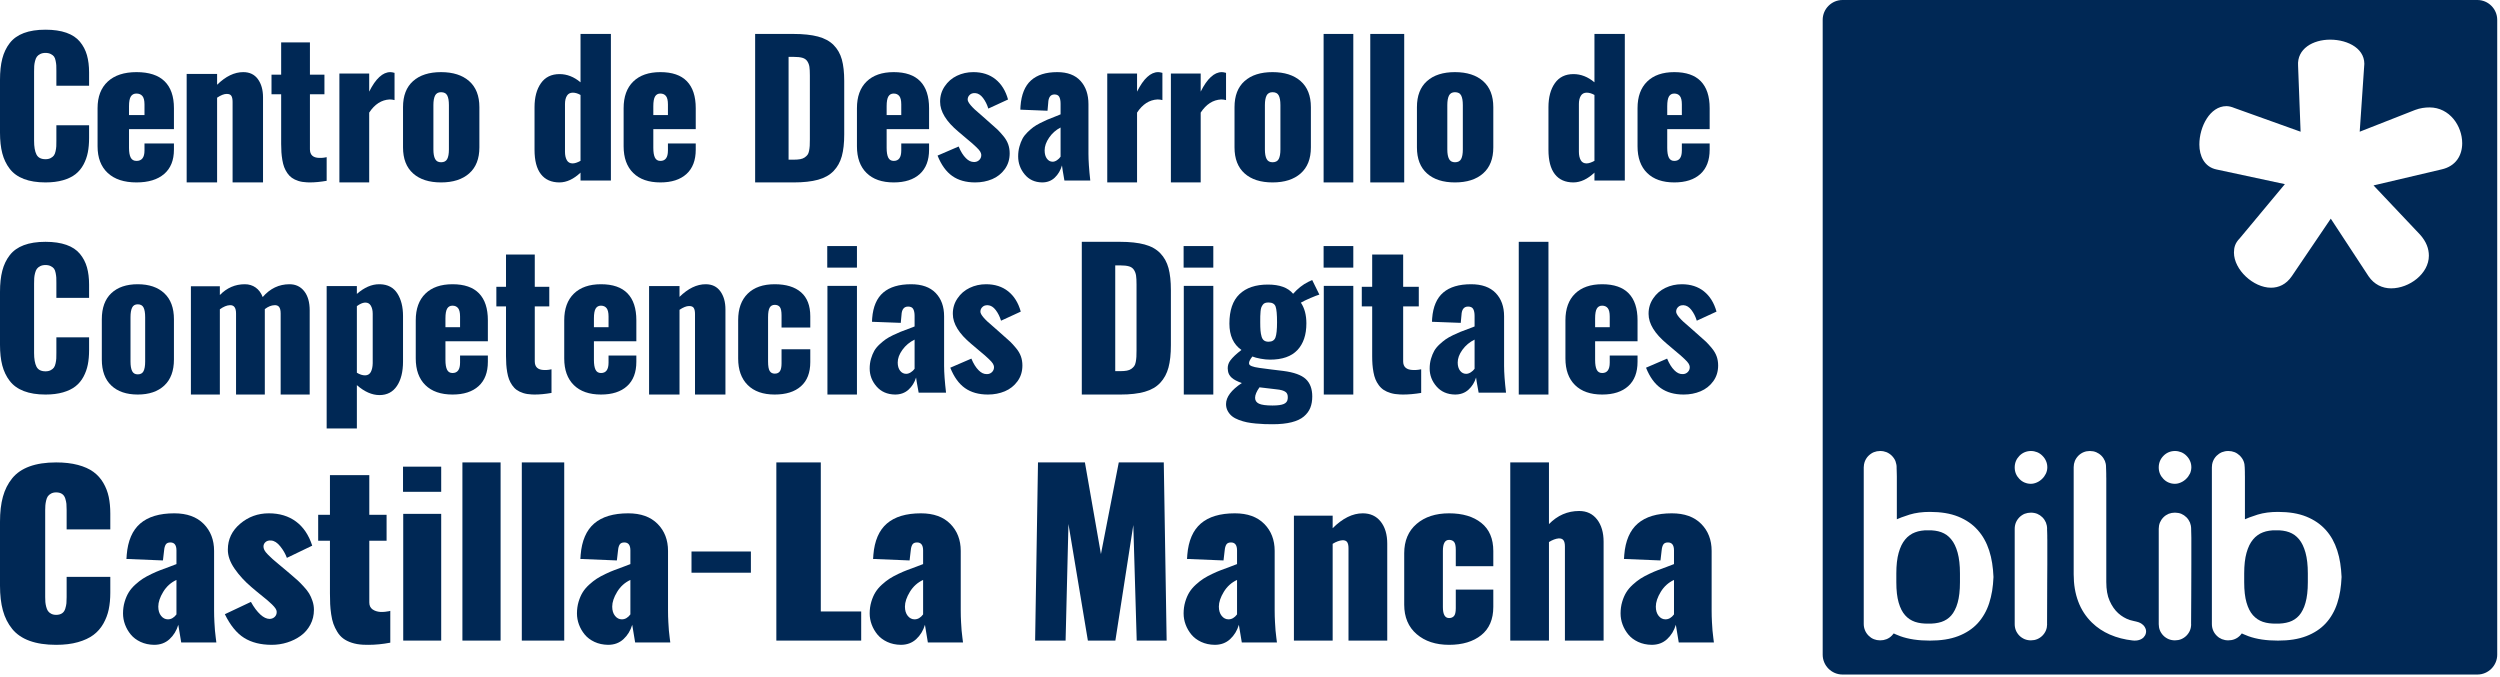
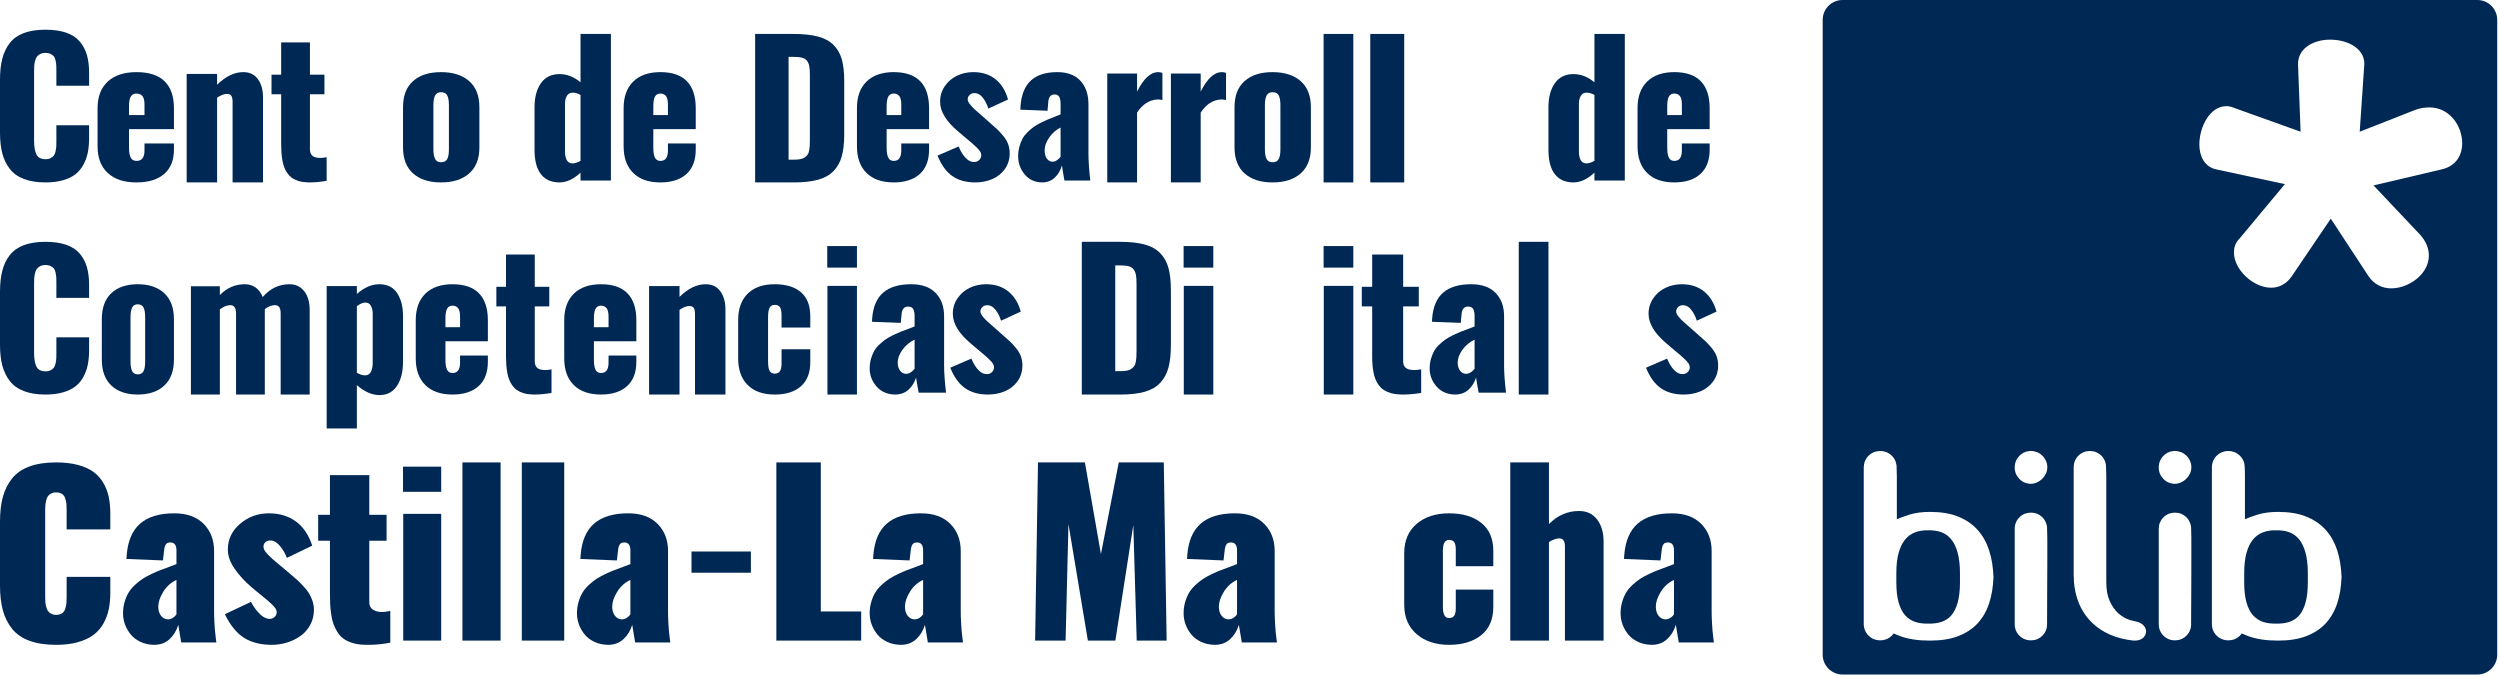
<svg xmlns="http://www.w3.org/2000/svg" width="454" height="123" viewBox="0 0 454 123" fill="none">
  <path d="M418.677 100.355C418.536 99.85 418.367 99.39 418.172 98.985C417.977 98.58 417.756 98.231 417.507 97.927C417.25 97.623 416.975 97.365 416.682 97.153C416.381 96.942 416.053 96.777 415.708 96.647C415.353 96.519 414.981 96.427 414.583 96.372C414.184 96.317 413.767 96.289 413.342 96.307H413.314C412.881 96.289 412.473 96.317 412.075 96.381C411.676 96.436 411.303 96.538 410.948 96.675C410.603 96.804 410.275 96.978 409.974 97.2C409.673 97.412 409.398 97.669 409.149 97.973C408.902 98.276 408.672 98.626 408.476 99.022C408.281 99.436 408.113 99.888 407.971 100.384C407.829 100.88 407.723 101.451 407.652 102.076C407.581 102.702 407.546 103.391 407.546 104.136V105.739C407.546 106.483 407.581 107.164 407.652 107.789C407.723 108.398 407.829 108.949 407.971 109.436C408.113 109.924 408.281 110.356 408.476 110.743C408.672 111.12 408.892 111.452 409.141 111.728C409.389 112.004 409.664 112.243 409.965 112.445C410.257 112.638 410.586 112.805 410.932 112.924C411.295 113.043 411.676 113.135 412.066 113.181C412.464 113.237 412.881 113.255 413.314 113.247H413.342C414.201 113.273 414.999 113.173 415.726 112.943C416.071 112.831 416.399 112.676 416.691 112.482C416.993 112.289 417.268 112.05 417.516 111.773C417.763 111.498 417.977 111.166 418.172 110.78C418.375 110.393 418.544 109.952 418.677 109.465C418.819 108.968 418.924 108.415 418.996 107.789C419.067 107.164 419.102 106.483 419.102 105.739V104.136C419.102 103.382 419.067 102.693 418.996 102.068C418.924 101.442 418.819 100.871 418.677 100.355Z" fill="#002855" />
  <path d="M355.503 100.355C355.362 99.85 355.193 99.39 354.998 98.985C354.803 98.58 354.582 98.231 354.325 97.927C354.076 97.623 353.802 97.365 353.509 97.153C353.208 96.942 352.88 96.777 352.535 96.647C352.18 96.519 351.807 96.427 351.409 96.372C351.011 96.317 350.594 96.289 350.16 96.307H350.142C349.707 96.289 349.3 96.317 348.901 96.381C348.502 96.436 348.13 96.538 347.776 96.675C347.421 96.804 347.102 96.978 346.8 97.2C346.499 97.412 346.225 97.669 345.977 97.973C345.729 98.276 345.498 98.626 345.303 99.022C345.108 99.436 344.939 99.888 344.798 100.384C344.656 100.88 344.55 101.451 344.479 102.076C344.408 102.702 344.373 103.391 344.373 104.136V105.739C344.373 106.483 344.408 107.164 344.479 107.789C344.55 108.398 344.656 108.949 344.798 109.436C344.939 109.924 345.108 110.356 345.303 110.743C345.498 111.12 345.72 111.452 345.968 111.728C346.207 112.004 346.482 112.243 346.784 112.445C347.084 112.638 347.412 112.805 347.758 112.924C348.121 113.043 348.502 113.135 348.892 113.181C349.292 113.237 349.707 113.255 350.142 113.247H350.16C351.028 113.273 351.825 113.173 352.552 112.943C352.898 112.831 353.216 112.676 353.518 112.482C353.82 112.289 354.094 112.05 354.342 111.773C354.582 111.498 354.803 111.166 354.998 110.78C355.202 110.393 355.37 109.952 355.503 109.465C355.645 108.968 355.752 108.415 355.822 107.789C355.894 107.164 355.929 106.483 355.929 105.739V104.136C355.929 103.382 355.894 102.693 355.822 102.068C355.752 101.442 355.645 100.871 355.503 100.355Z" fill="#002855" />
  <path d="M449.893 0H334.601C332.62 0 331 1.621 331 3.601V118.894C331 120.875 332.62 122.495 334.601 122.495H449.893C451.874 122.495 453.495 120.875 453.495 118.894V3.601C453.495 1.621 451.874 0 449.893 0V0ZM362.015 104.796C361.979 105.676 361.898 106.512 361.773 107.303C361.638 108.093 361.458 108.839 361.233 109.54C361 110.259 360.711 110.915 360.362 111.516C360.011 112.128 359.607 112.686 359.139 113.197C358.672 113.701 358.142 114.15 357.549 114.536C356.956 114.923 356.309 115.255 355.599 115.524C354.889 115.794 354.108 116.001 353.245 116.135C352.383 116.27 351.456 116.333 350.461 116.333C349.417 116.333 348.447 116.27 347.548 116.135C346.658 116.001 345.841 115.803 345.095 115.534L345.077 115.524C344.816 115.435 344.556 115.327 344.296 115.21C344.161 115.156 344.026 115.093 343.9 115.03L343.873 115.057L343.864 115.075C343.774 115.201 343.666 115.318 343.558 115.426C343.424 115.57 343.271 115.687 343.11 115.803C342.948 115.911 342.777 116.001 342.598 116.073C342.418 116.144 342.228 116.199 342.04 116.235C341.842 116.27 341.645 116.288 341.438 116.288C341.24 116.288 341.042 116.27 340.845 116.235C340.656 116.199 340.477 116.144 340.306 116.081L340.287 116.073C340.108 116.001 339.937 115.911 339.776 115.803C339.623 115.696 339.48 115.579 339.345 115.443L339.327 115.426C339.182 115.282 339.057 115.129 338.95 114.968C338.842 114.805 338.751 114.635 338.68 114.455C338.535 114.105 338.455 113.719 338.455 113.305V84.883C338.455 84.695 338.473 84.498 338.508 84.308L338.518 84.291C338.553 84.093 338.608 83.914 338.68 83.733C338.751 83.555 338.842 83.383 338.95 83.221C339.048 83.068 339.164 82.925 339.3 82.79L339.327 82.773V82.763C339.47 82.629 339.614 82.503 339.776 82.395C339.937 82.287 340.108 82.188 340.287 82.117C340.468 82.053 340.656 82 340.845 81.955C341.042 81.919 341.24 81.901 341.438 81.901C341.645 81.901 341.842 81.919 342.04 81.955C342.228 82 342.418 82.053 342.598 82.117C342.768 82.188 342.948 82.287 343.11 82.395C343.271 82.503 343.424 82.629 343.558 82.763L343.567 82.773C343.702 82.916 343.829 83.06 343.936 83.221C344.044 83.383 344.143 83.555 344.214 83.733C344.277 83.914 344.331 84.093 344.367 84.291C344.412 84.489 344.43 84.687 344.43 84.883H344.421V84.893L344.439 85.441L344.448 85.756L344.457 86.115L344.466 86.546V94.301C344.736 94.184 345.006 94.077 345.292 93.959C345.769 93.78 346.273 93.609 346.793 93.447C347.863 93.123 349.085 92.961 350.461 92.961C351.456 92.961 352.392 93.034 353.245 93.169C354.108 93.312 354.898 93.528 355.608 93.815C356.318 94.103 356.966 94.445 357.558 94.849C358.142 95.253 358.672 95.712 359.139 96.242C359.607 96.763 360.02 97.329 360.362 97.958C360.711 98.578 361 99.251 361.233 99.97C361.466 100.689 361.647 101.453 361.773 102.253C361.898 103.053 361.979 103.889 362.015 104.769V104.796ZM371.791 98.075V102.523C371.791 103.197 371.782 104.203 371.773 105.551C371.773 105.946 371.773 106.952 371.764 108.129C371.764 110.089 371.755 112.506 371.746 113.305L371.755 113.35V113.359C371.746 113.557 371.728 113.745 371.701 113.934C371.666 114.123 371.612 114.312 371.54 114.482C371.468 114.662 371.378 114.823 371.27 114.985C371.162 115.146 371.036 115.299 370.901 115.435L370.874 115.461C370.74 115.588 370.605 115.704 370.452 115.803C370.29 115.911 370.12 116.001 369.949 116.073C369.769 116.144 369.59 116.199 369.401 116.235H369.383C369.194 116.27 369.006 116.288 368.808 116.288C368.403 116.288 368.027 116.216 367.675 116.073C367.506 116.001 367.334 115.911 367.173 115.803C367.011 115.696 366.859 115.579 366.723 115.435L366.705 115.417C366.571 115.282 366.454 115.138 366.355 114.985C366.247 114.833 366.158 114.662 366.085 114.482C366.013 114.312 365.96 114.123 365.923 113.934C365.887 113.745 365.87 113.548 365.87 113.35V96.036C365.87 95.838 365.887 95.64 365.923 95.451C365.96 95.253 366.013 95.073 366.085 94.893C366.158 94.724 366.247 94.553 366.355 94.391C366.464 94.238 366.58 94.085 366.723 93.941C366.859 93.807 367.011 93.681 367.173 93.572C367.334 93.465 367.496 93.375 367.675 93.303C367.846 93.24 368.035 93.187 368.224 93.15C368.422 93.114 368.611 93.096 368.808 93.096C369.006 93.096 369.204 93.114 369.392 93.15H369.401C369.59 93.187 369.769 93.232 369.949 93.303L369.967 93.312C370.138 93.384 370.299 93.474 370.452 93.572C370.605 93.681 370.758 93.807 370.901 93.941C371.036 94.085 371.162 94.228 371.27 94.391C371.378 94.553 371.468 94.724 371.54 94.893L371.548 94.921C371.612 95.082 371.666 95.262 371.701 95.442V95.459C371.737 95.648 371.755 95.838 371.755 96.036L371.746 96.062L371.764 96.575V96.592L371.773 96.88V96.889L371.782 97.239V97.679L371.791 98.075ZM371.72 85.468C371.675 85.665 371.612 85.854 371.522 86.034C371.351 86.384 371.126 86.699 370.839 86.969C370.695 87.113 370.542 87.229 370.389 87.337C370.236 87.445 370.066 87.535 369.886 87.615C369.707 87.696 369.527 87.751 369.347 87.795C369.167 87.831 368.988 87.859 368.817 87.859C368.412 87.859 368.044 87.786 367.703 87.642L367.675 87.634C367.325 87.49 367.011 87.273 366.723 86.978C366.158 86.393 365.87 85.702 365.87 84.883C365.87 84.066 366.158 83.365 366.723 82.781C367.002 82.494 367.316 82.278 367.658 82.134L367.675 82.125C368.027 81.982 368.403 81.901 368.817 81.901C369.222 81.901 369.599 81.982 369.958 82.125C370.308 82.269 370.632 82.485 370.919 82.781C371.207 83.068 371.423 83.392 371.567 83.743C371.72 84.093 371.791 84.47 371.791 84.883C371.791 85.082 371.764 85.28 371.72 85.468ZM389.682 115.03C389.618 115.291 389.483 115.534 389.277 115.749C388.863 116.162 388.18 116.415 387.264 116.307C385.835 116.144 384.433 115.803 383.131 115.228C381.944 114.707 380.848 113.997 379.896 113.063C378.792 111.985 377.955 110.709 377.407 109.234C376.859 107.779 376.58 106.134 376.58 104.302V84.848C376.58 84.651 376.599 84.453 376.634 84.255C376.671 84.066 376.724 83.887 376.796 83.706C376.869 83.537 376.958 83.365 377.066 83.204C377.173 83.052 377.29 82.898 377.434 82.754C377.569 82.619 377.722 82.494 377.883 82.386C378.046 82.278 378.207 82.188 378.387 82.117C378.558 82.044 378.746 81.99 378.934 81.955C379.132 81.919 379.321 81.901 379.519 81.901C379.716 81.901 379.914 81.919 380.103 81.955H380.111C380.301 81.99 380.48 82.044 380.661 82.117L380.678 82.125C380.848 82.197 381.01 82.287 381.162 82.386C381.316 82.494 381.468 82.611 381.613 82.754C381.748 82.889 381.872 83.042 381.981 83.204C382.088 83.365 382.178 83.537 382.251 83.706L382.259 83.725C382.322 83.895 382.376 84.075 382.412 84.255V84.272C382.449 84.462 382.457 84.651 382.457 84.848V84.866L382.475 85.387V85.396L382.484 85.693L382.493 86.052V86.483L382.502 86.888V105.686C382.502 107.06 382.699 108.211 383.113 109.118C383.319 109.585 383.553 109.999 383.814 110.376C384.065 110.744 384.353 111.067 384.668 111.355C384.991 111.644 385.324 111.895 385.674 112.092C386.024 112.298 386.393 112.47 386.779 112.595C387.013 112.666 387.247 112.72 387.489 112.775C387.776 112.838 388.072 112.901 388.343 112.991L388.387 113.009C389.08 113.26 389.493 113.719 389.655 114.212C389.745 114.482 389.754 114.761 389.682 115.03ZM397.948 97.67V102.523C397.948 103.197 397.939 104.203 397.939 105.551C397.93 105.946 397.93 106.952 397.93 108.129C397.922 110.089 397.912 112.506 397.902 113.305L397.912 113.35V113.359C397.912 113.557 397.894 113.745 397.858 113.934C397.823 114.123 397.769 114.312 397.697 114.482C397.625 114.662 397.534 114.823 397.426 114.985C397.319 115.146 397.193 115.299 397.058 115.435L397.032 115.461C396.897 115.588 396.762 115.704 396.609 115.803C396.448 115.911 396.277 116.001 396.107 116.073C395.927 116.144 395.747 116.199 395.558 116.235H395.54C395.352 116.27 395.163 116.288 394.965 116.288C394.561 116.288 394.183 116.216 393.833 116.073C393.662 116.001 393.491 115.911 393.329 115.803C393.167 115.696 393.015 115.579 392.88 115.435L392.862 115.417C392.728 115.282 392.61 115.138 392.512 114.985C392.404 114.833 392.314 114.662 392.242 114.482C392.17 114.312 392.116 114.123 392.08 113.934C392.045 113.745 392.027 113.548 392.027 113.35V96.036C392.027 95.838 392.045 95.64 392.08 95.451C392.116 95.253 392.17 95.073 392.242 94.893C392.314 94.724 392.404 94.553 392.512 94.391C392.62 94.238 392.736 94.085 392.88 93.941C393.015 93.807 393.167 93.681 393.329 93.572C393.491 93.465 393.662 93.375 393.833 93.303C394.013 93.24 394.192 93.187 394.38 93.15C394.578 93.114 394.767 93.096 394.965 93.096C395.163 93.096 395.36 93.114 395.558 93.15C395.747 93.187 395.935 93.232 396.107 93.303L396.124 93.312C396.295 93.384 396.457 93.474 396.609 93.572C396.762 93.681 396.914 93.807 397.058 93.941C397.193 94.085 397.319 94.228 397.426 94.391C397.534 94.553 397.625 94.724 397.697 94.893L397.706 94.921C397.769 95.082 397.823 95.262 397.858 95.442V95.459C397.894 95.648 397.912 95.838 397.912 96.036V96.062L397.922 96.575V96.592L397.93 96.88V96.889L397.939 97.239L397.948 97.67ZM397.876 85.468C397.84 85.665 397.769 85.854 397.688 86.034H397.678C397.508 86.384 397.284 86.699 396.995 86.969C396.852 87.113 396.699 87.229 396.546 87.337C396.394 87.445 396.223 87.535 396.043 87.615C395.863 87.696 395.683 87.751 395.513 87.795C395.325 87.831 395.145 87.859 394.973 87.859C394.569 87.859 394.201 87.786 393.86 87.642L393.833 87.634C393.482 87.49 393.167 87.273 392.88 86.978C392.314 86.393 392.027 85.702 392.027 84.883C392.027 84.066 392.314 83.365 392.88 82.781C393.159 82.494 393.474 82.278 393.814 82.134L393.833 82.125C394.183 81.982 394.561 81.901 394.973 81.901C395.378 81.901 395.755 81.982 396.115 82.125C396.465 82.269 396.789 82.485 397.077 82.781C397.364 83.068 397.579 83.392 397.724 83.743C397.876 84.093 397.948 84.47 397.948 84.883C397.948 85.082 397.922 85.28 397.876 85.468ZM425.229 104.796C425.191 105.676 425.111 106.512 424.985 107.303C424.86 108.093 424.68 108.839 424.446 109.54C424.213 110.259 423.925 110.915 423.575 111.516C423.234 112.128 422.82 112.686 422.352 113.197C421.885 113.701 421.355 114.15 420.763 114.536C420.169 114.923 419.522 115.255 418.813 115.524C418.103 115.794 417.321 116.001 416.458 116.135C415.596 116.27 414.669 116.333 413.673 116.333C412.63 116.333 411.66 116.27 410.762 116.135C409.872 116.001 409.054 115.803 408.317 115.534L408.289 115.524C408.03 115.435 407.77 115.327 407.518 115.21C407.375 115.156 407.239 115.093 407.113 115.03L407.086 115.057L407.077 115.075C406.988 115.201 406.889 115.318 406.781 115.426C406.637 115.57 406.485 115.687 406.323 115.803C406.16 115.911 405.991 116.001 405.811 116.073C405.631 116.144 405.451 116.199 405.254 116.235C405.056 116.27 404.858 116.288 404.66 116.288C404.453 116.288 404.255 116.27 404.067 116.235C403.879 116.199 403.699 116.144 403.528 116.081L403.501 116.073C403.33 116.001 403.16 115.911 402.988 115.803C402.845 115.696 402.692 115.579 402.558 115.443L402.54 115.426C402.396 115.282 402.269 115.129 402.162 114.968C402.054 114.805 401.965 114.635 401.892 114.455C401.749 114.105 401.677 113.719 401.677 113.305V84.883C401.677 84.695 401.695 84.498 401.722 84.308L401.731 84.291C401.766 84.093 401.82 83.914 401.892 83.733C401.965 83.555 402.054 83.383 402.162 83.221C402.26 83.068 402.387 82.925 402.513 82.79L402.54 82.773V82.763C402.684 82.629 402.836 82.503 402.988 82.395C403.16 82.287 403.33 82.188 403.501 82.117C403.682 82.053 403.869 82 404.067 81.955C404.255 81.919 404.453 81.901 404.66 81.901C404.858 81.901 405.056 81.919 405.254 81.955C405.451 82 405.631 82.053 405.811 82.117C405.991 82.188 406.16 82.287 406.323 82.395C406.485 82.503 406.637 82.629 406.781 82.763H406.772L406.781 82.773C406.915 82.916 407.041 83.06 407.149 83.221C407.266 83.383 407.356 83.555 407.428 83.733C407.499 83.914 407.554 84.093 407.59 84.291C407.625 84.489 407.643 84.687 407.643 84.883V84.893L407.662 85.441L407.67 85.756V86.115L407.679 86.546V94.301C407.949 94.184 408.218 94.077 408.506 93.959C408.982 93.78 409.486 93.609 410.006 93.447C411.076 93.123 412.298 92.961 413.673 92.961C414.669 92.961 415.604 93.034 416.458 93.169C417.321 93.312 418.112 93.528 418.821 93.815C419.531 94.103 420.179 94.445 420.771 94.849C421.355 95.253 421.885 95.712 422.361 96.242C422.829 96.763 423.234 97.329 423.584 97.958C423.925 98.578 424.213 99.251 424.446 99.97C424.68 100.689 424.86 101.453 424.985 102.253C425.111 103.053 425.191 103.889 425.229 104.769V104.796ZM443.368 30.769L431.035 33.672L439.485 42.611C440.626 43.888 441.083 45.165 441.083 46.443C441.083 49.694 437.545 52.364 434.233 52.364C432.634 52.364 431.149 51.668 430.122 50.158L423.27 39.709L416.19 50.158C415.162 51.668 413.792 52.248 412.421 52.248C409.224 52.248 405.685 48.998 405.685 45.862C405.685 44.934 405.913 44.121 406.712 43.308L414.934 33.439L402.487 30.769C400.318 30.305 399.404 28.33 399.404 26.241C399.404 22.989 401.345 19.275 404.314 19.275C404.771 19.275 405.228 19.39 405.799 19.623L417.788 23.919L417.332 11.96C417.104 8.825 420.072 7.2 423.156 7.2C426.468 7.2 429.779 8.942 429.322 12.192L428.523 23.919L438.572 19.971C439.485 19.623 440.399 19.507 441.198 19.507C444.852 19.507 447.136 22.874 447.136 26.008C447.136 28.215 445.994 30.188 443.368 30.769Z" fill="#002855" />
  <path d="M8.263 33.127C6.726 33.127 5.415 32.918 4.331 32.501C3.247 32.083 2.392 31.467 1.767 30.653C1.142 29.839 0.691 28.901 0.415 27.837C0.138 26.774 0 25.526 0 24.094V14.475C0 13.01 0.138 11.738 0.415 10.658C0.691 9.579 1.142 8.635 1.767 7.826C2.392 7.017 3.244 6.41 4.323 6.003C5.401 5.596 6.715 5.393 8.263 5.393C9.746 5.393 11.01 5.577 12.055 5.946C13.1 6.315 13.919 6.858 14.511 7.574C15.103 8.29 15.529 9.104 15.789 10.015C16.048 10.927 16.179 11.984 16.179 13.189V15.565H10.238V12.847C10.238 12.424 10.232 12.104 10.222 11.887C10.21 11.67 10.172 11.39 10.105 11.049C10.039 10.707 9.942 10.449 9.815 10.275C9.688 10.102 9.491 9.948 9.226 9.812C8.96 9.676 8.639 9.608 8.263 9.608C7.887 9.608 7.567 9.676 7.301 9.812C7.035 9.948 6.834 10.11 6.695 10.3C6.557 10.49 6.446 10.75 6.364 11.082C6.28 11.412 6.231 11.713 6.214 11.984C6.198 12.256 6.189 12.592 6.189 12.993V25.575C6.189 26.66 6.333 27.487 6.621 28.057C6.908 28.627 7.456 28.912 8.263 28.912C8.629 28.912 8.941 28.844 9.201 28.708C9.461 28.573 9.657 28.413 9.79 28.228C9.923 28.044 10.025 27.783 10.097 27.447C10.169 27.111 10.21 26.818 10.222 26.568C10.232 26.319 10.238 25.988 10.238 25.575V22.743H16.179V25.07C16.179 26.037 16.101 26.91 15.946 27.691C15.791 28.472 15.529 29.207 15.158 29.896C14.787 30.585 14.306 31.163 13.714 31.63C13.122 32.096 12.367 32.462 11.45 32.728C10.531 32.994 9.469 33.127 8.263 33.127Z" fill="#002855" />
  <path d="M24.791 33.128C22.537 33.128 20.795 32.556 19.565 31.412C18.334 30.267 17.719 28.654 17.719 26.571V19.638C17.719 17.556 18.338 15.945 19.574 14.806C20.809 13.667 22.549 13.098 24.791 13.098C27.056 13.098 28.755 13.651 29.888 14.757C31.02 15.864 31.587 17.491 31.587 19.638V23.448H23.428V26.849C23.428 27.634 23.532 28.226 23.739 28.623C23.946 29.021 24.297 29.221 24.791 29.221C25.757 29.221 26.24 28.594 26.24 27.34V26.048H31.587V27.176C31.587 29.106 30.992 30.58 29.802 31.599C28.611 32.619 26.941 33.128 24.791 33.128ZM23.428 20.897H26.24V18.968C26.24 18.248 26.113 17.739 25.861 17.439C25.608 17.139 25.245 16.989 24.773 16.989C24.325 16.989 23.989 17.163 23.765 17.512C23.54 17.861 23.428 18.456 23.428 19.295V20.897Z" fill="#002855" />
  <path d="M33.898 33.128V13.43H39.425V15.393C40.98 13.863 42.563 13.098 44.174 13.098C45.333 13.098 46.221 13.525 46.839 14.379C47.456 15.233 47.765 16.331 47.765 17.672V33.128H42.238V18.504C42.238 18.005 42.161 17.637 42.007 17.398C41.852 17.159 41.565 17.046 41.146 17.057C40.682 17.057 40.109 17.285 39.425 17.739V33.128H33.898Z" fill="#002855" />
  <path d="M55.724 33.111C55.156 33.089 54.642 33.005 54.182 32.858C53.722 32.711 53.332 32.524 53.011 32.295C52.691 32.067 52.412 31.779 52.174 31.431C51.937 31.082 51.748 30.723 51.608 30.354C51.469 29.984 51.358 29.554 51.275 29.064C51.192 28.575 51.135 28.104 51.105 27.653C51.074 27.202 51.058 26.693 51.058 26.127V17.12H49.306V13.562H51.058V7.704H56.283V13.562H58.918V17.12H56.283V27.106C56.283 28.118 56.836 28.64 57.942 28.673C58.075 28.684 58.228 28.684 58.399 28.673C58.57 28.662 58.709 28.648 58.817 28.632C58.926 28.615 59.035 28.597 59.143 28.575C59.252 28.553 59.311 28.542 59.322 28.542V32.834C58.215 33.029 57.192 33.128 56.252 33.128C56.076 33.128 55.9 33.122 55.724 33.111Z" fill="#002855" />
-   <path d="M61.633 33.128V13.348H67.045V16.64C68.223 14.278 69.503 13.098 70.886 13.098C71.081 13.098 71.335 13.142 71.648 13.231V18.176C71.345 18.099 71.048 18.06 70.757 18.06C69.276 18.137 68.039 18.934 67.045 20.449V33.128H61.633Z" fill="#002855" />
  <path d="M85.203 31.493C83.968 32.584 82.266 33.128 80.097 33.128C77.928 33.128 76.234 32.584 75.016 31.493C73.797 30.403 73.189 28.828 73.189 26.768V19.458C73.189 17.387 73.797 15.809 75.016 14.724C76.234 13.639 77.928 13.098 80.097 13.098C82.266 13.098 83.968 13.643 85.203 14.732C86.438 15.823 87.056 17.398 87.056 19.458V26.768C87.056 28.828 86.438 30.403 85.203 31.493ZM80.097 29.466C80.634 29.466 81.005 29.272 81.212 28.885C81.419 28.498 81.522 27.918 81.522 27.144V19.082C81.522 18.297 81.419 17.712 81.212 17.324C81.005 16.937 80.634 16.744 80.097 16.744C79.582 16.744 79.222 16.943 79.015 17.341C78.808 17.739 78.705 18.319 78.705 19.082V27.144C78.705 27.895 78.808 28.471 79.015 28.869C79.222 29.267 79.582 29.466 80.097 29.466Z" fill="#002855" />
  <path d="M101.611 33.128C100.136 33.128 99.011 32.631 98.235 31.635C97.459 30.639 97.071 29.162 97.071 27.203V19.478C97.071 17.669 97.459 16.212 98.235 15.109C99.011 14.007 100.136 13.456 101.611 13.456C102.965 13.456 104.236 13.953 105.424 14.949V6.164H110.939V32.791H105.424V31.346C104.181 32.524 102.91 33.118 101.611 33.128ZM103.988 29.676C104.374 29.676 104.852 29.521 105.424 29.21V17.245C104.94 16.967 104.472 16.828 104.021 16.828C103.537 16.828 103.179 17.018 102.949 17.398C102.717 17.778 102.602 18.273 102.602 18.884V27.556C102.602 28.177 102.712 28.685 102.932 29.082C103.152 29.477 103.504 29.676 103.988 29.676Z" fill="#002855" />
  <path d="M119.929 33.128C117.8 33.128 116.155 32.556 114.993 31.412C113.831 30.267 113.25 28.654 113.25 26.571V19.638C113.25 17.556 113.834 15.945 115.001 14.806C116.168 13.667 117.812 13.098 119.929 13.098C122.068 13.098 123.673 13.651 124.743 14.757C125.812 15.864 126.347 17.491 126.347 19.638V23.448H118.642V26.849C118.642 27.634 118.739 28.226 118.935 28.623C119.13 29.021 119.462 29.221 119.929 29.221C120.841 29.221 121.297 28.594 121.297 27.34V26.048H126.347V27.176C126.347 29.106 125.785 30.58 124.661 31.599C123.537 32.619 121.96 33.128 119.929 33.128ZM118.642 20.897H121.297V18.968C121.297 18.248 121.178 17.739 120.939 17.439C120.7 17.139 120.358 16.989 119.913 16.989C119.489 16.989 119.171 17.163 118.96 17.512C118.748 17.861 118.642 18.456 118.642 19.295V20.897Z" fill="#002855" />
  <path d="M137.133 33.128V6.164H144.052C145.855 6.164 147.351 6.322 148.541 6.636C149.729 6.951 150.678 7.465 151.386 8.181C152.094 8.896 152.592 9.772 152.88 10.807C153.167 11.843 153.311 13.141 153.311 14.702V24.428C153.311 26 153.165 27.314 152.872 28.371C152.578 29.428 152.081 30.323 151.378 31.055C150.676 31.786 149.735 32.315 148.557 32.64C147.379 32.965 145.905 33.128 144.135 33.128H137.133ZM143.206 28.997H144.135C144.599 28.997 144.995 28.967 145.322 28.908C145.647 28.849 145.919 28.742 146.134 28.591C146.35 28.439 146.522 28.279 146.649 28.111C146.776 27.943 146.87 27.699 146.931 27.379C146.991 27.06 147.03 26.756 147.047 26.469C147.063 26.181 147.072 25.793 147.072 25.306V13.71C147.072 13.027 147.044 12.502 146.989 12.133C146.934 11.764 146.806 11.428 146.607 11.124C146.408 10.821 146.112 10.612 145.72 10.498C145.327 10.384 144.793 10.328 144.118 10.328H143.206V28.997Z" fill="#002855" />
  <path d="M162.301 33.128C160.172 33.128 158.527 32.556 157.365 31.412C156.203 30.267 155.622 28.654 155.622 26.571V19.638C155.622 17.556 156.206 15.945 157.373 14.806C158.541 13.667 160.184 13.098 162.301 13.098C164.441 13.098 166.045 13.651 167.115 14.757C168.184 15.864 168.719 17.491 168.719 19.638V23.448H161.014V26.849C161.014 27.634 161.112 28.226 161.307 28.623C161.503 29.021 161.834 29.221 162.301 29.221C163.213 29.221 163.67 28.594 163.67 27.34V26.048H168.719V27.176C168.719 29.106 168.157 30.58 167.033 31.599C165.91 32.619 164.331 33.128 162.301 33.128ZM161.014 20.897H163.67V18.968C163.67 18.248 163.55 17.739 163.311 17.439C163.072 17.139 162.73 16.989 162.285 16.989C161.861 16.989 161.544 17.163 161.332 17.512C161.12 17.861 161.014 18.456 161.014 19.295V20.897Z" fill="#002855" />
  <path d="M177.091 33.128C175.421 33.128 174.035 32.739 172.929 31.959C171.824 31.18 170.934 29.946 170.26 28.255L174.09 26.604C174.466 27.52 174.908 28.229 175.416 28.73C175.869 29.188 176.344 29.417 176.842 29.417H177.008C177.35 29.395 177.638 29.261 177.87 29.016C178.102 28.77 178.212 28.468 178.201 28.109C178.19 27.923 178.121 27.724 177.995 27.511C177.867 27.299 177.627 27.026 177.273 26.694C176.919 26.361 176.674 26.135 176.536 26.015C176.397 25.896 176.08 25.629 175.582 25.214L174.057 23.922C171.835 22.069 170.724 20.259 170.724 18.493C170.713 17.447 170.995 16.504 171.57 15.664C172.122 14.836 172.857 14.201 173.775 13.759C174.692 13.318 175.687 13.098 176.759 13.098C178.362 13.098 179.702 13.528 180.779 14.389C181.857 15.251 182.617 16.477 183.059 18.069L179.478 19.72C179.257 18.989 178.936 18.346 178.516 17.79C178.096 17.234 177.621 16.94 177.091 16.907H177.041C176.643 16.896 176.333 17 176.113 17.218C175.869 17.436 175.742 17.709 175.731 18.036C175.687 18.559 176.472 19.486 178.085 20.815C178.218 20.935 178.317 21.022 178.384 21.077L179.859 22.385C180.434 22.876 180.865 23.26 181.153 23.538C181.44 23.816 181.788 24.2 182.197 24.69C182.606 25.181 182.902 25.683 183.084 26.195C183.266 26.708 183.357 27.258 183.357 27.847C183.357 28.948 183.059 29.907 182.462 30.725C181.865 31.542 181.1 32.147 180.166 32.539C179.232 32.932 178.207 33.128 177.091 33.128Z" fill="#002855" />
  <path d="M189.248 33.128C187.919 33.106 186.862 32.619 186.076 31.665C185.291 30.711 184.898 29.624 184.898 28.403C184.898 27.77 184.974 27.179 185.127 26.628C185.28 26.078 185.465 25.601 185.681 25.198C185.897 24.794 186.2 24.402 186.59 24.02C186.98 23.639 187.334 23.331 187.65 23.097C187.966 22.862 188.386 22.611 188.907 22.344C189.43 22.077 189.848 21.878 190.165 21.747C190.482 21.617 190.911 21.445 191.454 21.233C191.997 21.02 192.38 20.865 192.601 20.767V18.853C192.601 18.308 192.522 17.889 192.364 17.594C192.205 17.3 191.916 17.153 191.494 17.153C190.776 17.153 190.397 17.665 190.355 18.689L190.228 20.112L185.293 19.916C185.293 19.883 185.298 19.775 185.309 19.589C185.319 19.404 185.325 19.3 185.325 19.278C185.483 17.163 186.118 15.605 187.231 14.602C188.343 13.599 189.933 13.098 192 13.098C193.845 13.098 195.25 13.626 196.215 14.684C197.18 15.741 197.663 17.153 197.663 18.919V27.929C197.663 29.171 197.773 30.79 197.995 32.785H193.297C193.022 31.215 192.875 30.299 192.854 30.038C192.601 30.921 192.169 31.657 191.557 32.246C190.945 32.834 190.176 33.128 189.248 33.128ZM191.162 29.368C191.415 29.368 191.676 29.278 191.944 29.098C192.213 28.918 192.432 28.702 192.601 28.452V23.154C191.757 23.59 191.064 24.203 190.521 24.993C189.978 25.784 189.706 26.555 189.706 27.307C189.706 27.939 189.843 28.441 190.118 28.811C190.392 29.182 190.74 29.368 191.162 29.368Z" fill="#002855" />
  <path d="M201.077 33.128V13.348H206.489V16.64C207.667 14.278 208.947 13.098 210.33 13.098C210.525 13.098 210.779 13.142 211.092 13.231V18.176C210.789 18.099 210.492 18.06 210.2 18.06C208.72 18.137 207.483 18.934 206.489 20.449V33.128H201.077Z" fill="#002855" />
  <path d="M212.633 33.128V13.348H218.045V16.64C219.222 14.278 220.503 13.098 221.886 13.098C222.08 13.098 222.334 13.142 222.648 13.231V18.176C222.345 18.099 222.048 18.06 221.756 18.06C220.276 18.137 219.039 18.934 218.045 20.449V33.128H212.633Z" fill="#002855" />
  <path d="M236.203 31.493C234.968 32.584 233.266 33.128 231.097 33.128C228.928 33.128 227.235 32.584 226.016 31.493C224.798 30.403 224.189 28.828 224.189 26.768V19.458C224.189 17.387 224.798 15.809 226.016 14.724C227.235 13.639 228.928 13.098 231.097 13.098C233.266 13.098 234.968 13.643 236.203 14.732C237.439 15.823 238.056 17.398 238.056 19.458V26.768C238.056 28.828 237.439 30.403 236.203 31.493ZM231.097 29.466C231.634 29.466 232.006 29.272 232.213 28.885C232.419 28.498 232.523 27.918 232.523 27.144V19.082C232.523 18.297 232.419 17.712 232.213 17.324C232.006 16.937 231.634 16.744 231.097 16.744C230.583 16.744 230.223 16.943 230.016 17.341C229.809 17.739 229.706 18.319 229.706 19.082V27.144C229.706 27.895 229.809 28.471 230.016 28.869C230.223 29.267 230.583 29.466 231.097 29.466Z" fill="#002855" />
  <path d="M245.76 6.164H240.367V33.128H245.76V6.164Z" fill="#002855" />
  <path d="M255.005 6.164H248.842V33.128H255.005V6.164Z" fill="#002855" />
-   <path d="M269.331 31.493C268.096 32.584 266.393 33.128 264.224 33.128C262.055 33.128 260.362 32.584 259.144 31.493C257.925 30.403 257.316 28.828 257.316 26.768V19.458C257.316 17.387 257.925 15.809 259.144 14.724C260.362 13.639 262.055 13.098 264.224 13.098C266.393 13.098 268.096 13.643 269.331 14.732C270.566 15.823 271.184 17.398 271.184 19.458V26.768C271.184 28.828 270.566 30.403 269.331 31.493ZM264.224 29.466C264.761 29.466 265.133 29.272 265.34 28.885C265.547 28.498 265.65 27.918 265.65 27.144V19.082C265.65 18.297 265.547 17.712 265.34 17.324C265.133 16.937 264.761 16.744 264.224 16.744C263.71 16.744 263.35 16.943 263.143 17.341C262.936 17.739 262.833 18.319 262.833 19.082V27.144C262.833 27.895 262.936 28.471 263.143 28.869C263.35 29.267 263.71 29.466 264.224 29.466Z" fill="#002855" />
  <path d="M285.739 33.128C284.264 33.128 283.139 32.631 282.363 31.635C281.587 30.639 281.199 29.162 281.199 27.203V19.478C281.199 17.669 281.587 16.212 282.363 15.109C283.139 14.007 284.264 13.456 285.739 13.456C287.093 13.456 288.364 13.953 289.552 14.949V6.164H295.066V32.791H289.552V31.346C288.309 32.524 287.037 33.118 285.739 33.128ZM288.116 29.676C288.501 29.676 288.98 29.521 289.552 29.21V17.245C289.068 16.967 288.6 16.828 288.149 16.828C287.665 16.828 287.307 17.018 287.076 17.398C286.845 17.778 286.729 18.273 286.729 18.884V27.556C286.729 28.177 286.839 28.685 287.06 29.082C287.279 29.477 287.632 29.676 288.116 29.676Z" fill="#002855" />
  <path d="M304.056 33.128C301.927 33.128 300.282 32.556 299.12 31.412C297.958 30.267 297.377 28.654 297.377 26.571V19.638C297.377 17.556 297.96 15.945 299.128 14.806C300.295 13.667 301.938 13.098 304.056 13.098C306.195 13.098 307.8 13.651 308.87 14.757C309.939 15.864 310.474 17.491 310.474 19.638V23.448H302.769V26.849C302.769 27.634 302.867 28.226 303.062 28.623C303.258 29.021 303.589 29.221 304.056 29.221C304.968 29.221 305.424 28.594 305.424 27.34V26.048H310.474V27.176C310.474 29.106 309.912 30.58 308.788 31.599C307.664 32.619 306.087 33.128 304.056 33.128ZM302.769 20.897H305.424V18.968C305.424 18.248 305.305 17.739 305.066 17.439C304.827 17.139 304.485 16.989 304.04 16.989C303.616 16.989 303.299 17.163 303.087 17.512C302.875 17.861 302.769 18.456 302.769 19.295V20.897Z" fill="#002855" />
  <path d="M8.263 71.649C6.726 71.649 5.415 71.439 4.331 71.022C3.247 70.605 2.392 69.988 1.767 69.175C1.142 68.361 0.691 67.422 0.415 66.359C0.138 65.296 0 64.047 0 62.616V52.996C0 51.531 0.138 50.259 0.415 49.179C0.691 48.1 1.142 47.156 1.767 46.347C2.392 45.539 3.244 44.931 4.323 44.524C5.401 44.117 6.715 43.914 8.263 43.914C9.746 43.914 11.01 44.099 12.055 44.468C13.1 44.836 13.919 45.379 14.511 46.095C15.103 46.811 15.529 47.625 15.789 48.536C16.048 49.448 16.179 50.506 16.179 51.71V54.087H10.238V51.368C10.238 50.945 10.232 50.625 10.222 50.408C10.21 50.191 10.172 49.912 10.105 49.57C10.039 49.228 9.942 48.971 9.815 48.797C9.688 48.623 9.491 48.469 9.226 48.333C8.96 48.198 8.639 48.129 8.263 48.129C7.887 48.129 7.567 48.198 7.301 48.333C7.035 48.469 6.834 48.632 6.695 48.821C6.557 49.011 6.446 49.272 6.364 49.603C6.28 49.933 6.231 50.235 6.214 50.506C6.198 50.777 6.189 51.114 6.189 51.515V64.097C6.189 65.181 6.333 66.009 6.621 66.579C6.908 67.148 7.456 67.433 8.263 67.433C8.629 67.433 8.941 67.365 9.201 67.23C9.461 67.094 9.657 66.934 9.79 66.75C9.923 66.565 10.025 66.305 10.097 65.968C10.169 65.632 10.21 65.339 10.222 65.09C10.232 64.84 10.238 64.509 10.238 64.097V61.265H16.179V63.592C16.179 64.558 16.101 65.431 15.946 66.213C15.791 66.994 15.529 67.729 15.158 68.418C14.787 69.107 14.306 69.685 13.714 70.151C13.122 70.618 12.367 70.984 11.45 71.25C10.531 71.516 9.469 71.649 8.263 71.649Z" fill="#002855" />
  <path d="M29.837 70.012C28.67 71.103 27.062 71.648 25.014 71.648C22.966 71.648 21.367 71.103 20.216 70.012C19.066 68.923 18.49 67.347 18.49 65.287V57.978C18.49 55.907 19.066 54.329 20.216 53.244C21.367 52.16 22.966 51.617 25.014 51.617C27.062 51.617 28.67 52.163 29.837 53.253C31.003 54.343 31.587 55.918 31.587 57.978V65.287C31.587 67.347 31.003 68.923 29.837 70.012ZM25.014 67.985C25.521 67.985 25.872 67.791 26.067 67.404C26.263 67.018 26.361 66.437 26.361 65.663V57.602C26.361 56.817 26.263 56.231 26.067 55.844C25.872 55.457 25.521 55.264 25.014 55.264C24.529 55.264 24.188 55.463 23.993 55.861C23.797 56.259 23.7 56.839 23.7 57.602V65.663C23.7 66.415 23.797 66.99 23.993 67.388C24.188 67.786 24.529 67.985 25.014 67.985Z" fill="#002855" />
  <path d="M34.668 71.648V51.983H39.925V53.578C41.2 52.271 42.711 51.617 44.457 51.617C45.207 51.617 45.864 51.817 46.426 52.216C46.989 52.614 47.415 53.19 47.704 53.943C49.043 52.393 50.667 51.617 52.575 51.617C53.689 51.617 54.578 52.038 55.243 52.88C55.907 53.721 56.24 54.884 56.24 56.367V71.648H50.967V56.932C50.967 56.39 50.876 55.997 50.694 55.753C50.511 55.51 50.227 55.399 49.842 55.421C49.264 55.443 48.679 55.681 48.09 56.135V71.648H42.866V56.932C42.866 56.401 42.772 56.011 42.584 55.761C42.397 55.512 42.11 55.399 41.725 55.421C41.188 55.443 40.589 55.693 39.925 56.168V71.648H34.668Z" fill="#002855" />
  <path d="M59.321 77.811V51.946H64.808V53.376C66.145 52.204 67.492 51.617 68.851 51.617H69.032C70.433 51.661 71.477 52.22 72.162 53.294C72.846 54.367 73.189 55.725 73.189 57.369V65.667C73.189 67.519 72.818 68.995 72.079 70.096C71.34 71.197 70.285 71.747 68.916 71.747C67.558 71.747 66.189 71.145 64.808 69.94V77.811H59.321ZM66.288 68.165H66.32C66.781 68.154 67.12 67.951 67.339 67.557C67.558 67.141 67.673 66.609 67.684 65.963V56.958C67.684 56.366 67.564 55.873 67.323 55.479C67.104 55.128 66.792 54.953 66.386 54.953H66.238C65.822 54.986 65.346 55.199 64.808 55.594V67.688C65.334 68.006 65.828 68.165 66.288 68.165Z" fill="#002855" />
  <path d="M82.179 71.648C80.05 71.648 78.405 71.076 77.243 69.931C76.081 68.786 75.5 67.173 75.5 65.091V58.158C75.5 56.076 76.084 54.465 77.251 53.326C78.418 52.187 80.061 51.617 82.179 51.617C84.318 51.617 85.923 52.17 86.993 53.277C88.062 54.383 88.597 56.011 88.597 58.158V61.968H80.892V65.369C80.892 66.153 80.989 66.745 81.185 67.143C81.38 67.541 81.712 67.74 82.179 67.74C83.091 67.74 83.547 67.113 83.547 65.859V64.567H88.597V65.696C88.597 67.625 88.035 69.1 86.911 70.119C85.787 71.138 84.21 71.648 82.179 71.648ZM80.892 59.417H83.547V57.487C83.547 56.768 83.427 56.259 83.189 55.959C82.95 55.659 82.608 55.509 82.162 55.509C81.739 55.509 81.421 55.684 81.209 56.032C80.998 56.381 80.892 56.975 80.892 57.814V59.417Z" fill="#002855" />
  <path d="M96.556 71.632C95.988 71.61 95.474 71.526 95.014 71.379C94.554 71.232 94.164 71.044 93.843 70.816C93.523 70.588 93.244 70.299 93.006 69.951C92.768 69.603 92.58 69.244 92.44 68.874C92.301 68.504 92.19 68.075 92.107 67.585C92.024 67.095 91.968 66.625 91.937 66.173C91.905 65.722 91.89 65.213 91.89 64.648V55.64H90.138V52.083H91.89V46.225H97.115V52.083H99.75V55.64H97.115V65.627C97.115 66.638 97.668 67.161 98.773 67.193C98.908 67.204 99.06 67.204 99.231 67.193C99.401 67.183 99.541 67.169 99.65 67.153C99.758 67.136 99.866 67.117 99.975 67.095C100.083 67.074 100.143 67.063 100.153 67.063V71.355C99.047 71.55 98.024 71.648 97.084 71.648C96.908 71.648 96.732 71.643 96.556 71.632Z" fill="#002855" />
  <path d="M109.143 71.648C107.015 71.648 105.369 71.076 104.207 69.931C103.045 68.786 102.464 67.173 102.464 65.091V58.158C102.464 56.076 103.048 54.465 104.215 53.326C105.383 52.187 107.026 51.617 109.143 51.617C111.283 51.617 112.887 52.17 113.957 53.277C115.026 54.383 115.561 56.011 115.561 58.158V61.968H107.856V65.369C107.856 66.153 107.954 66.745 108.149 67.143C108.345 67.541 108.676 67.74 109.143 67.74C110.055 67.74 110.512 67.113 110.512 65.859V64.567H115.561V65.696C115.561 67.625 114.999 69.1 113.875 70.119C112.751 71.138 111.174 71.648 109.143 71.648ZM107.856 59.417H110.512V57.487C110.512 56.768 110.392 56.259 110.153 55.959C109.914 55.659 109.572 55.509 109.127 55.509C108.703 55.509 108.386 55.684 108.174 56.032C107.962 56.381 107.856 56.975 107.856 57.814V59.417Z" fill="#002855" />
  <path d="M117.872 71.648V51.95H123.4V53.913C124.955 52.383 126.538 51.617 128.149 51.617C129.307 51.617 130.195 52.044 130.813 52.898C131.431 53.752 131.74 54.85 131.74 56.192V71.648H126.213V57.024C126.213 56.525 126.136 56.156 125.981 55.918C125.826 55.679 125.539 55.566 125.121 55.577C124.657 55.577 124.083 55.804 123.4 56.259V71.648H117.872Z" fill="#002855" />
  <path d="M140.681 71.648C138.574 71.648 136.942 71.073 135.786 69.923C134.629 68.773 134.051 67.167 134.051 65.107V58.109C134.051 56.06 134.629 54.465 135.786 53.326C136.942 52.187 138.574 51.617 140.681 51.617C142.755 51.617 144.352 52.105 145.47 53.081C146.589 54.056 147.148 55.509 147.148 57.438V59.482H141.929V57.291C141.929 56.55 141.829 56.043 141.629 55.77C141.429 55.498 141.118 55.362 140.697 55.362C140.275 55.362 139.967 55.531 139.773 55.868C139.578 56.207 139.481 56.79 139.481 57.618V65.646C139.481 66.486 139.581 67.064 139.781 67.38C139.981 67.697 140.286 67.854 140.697 67.854C141.118 67.854 141.429 67.71 141.629 67.421C141.829 67.132 141.929 66.65 141.929 65.974V63.423H147.148V65.761C147.148 67.68 146.583 69.141 145.454 70.143C144.325 71.146 142.733 71.648 140.681 71.648Z" fill="#002855" />
  <path d="M150.229 48.6V44.684H155.622V48.6H150.229ZM150.262 71.648V51.916H155.622V71.648H150.262Z" fill="#002855" />
  <path d="M162.54 71.648C161.133 71.626 160.013 71.138 159.182 70.184C158.35 69.231 157.934 68.143 157.934 66.922C157.934 66.29 158.015 65.699 158.177 65.148C158.339 64.597 158.534 64.121 158.763 63.717C158.992 63.314 159.313 62.922 159.726 62.54C160.139 62.158 160.513 61.85 160.849 61.616C161.183 61.382 161.627 61.131 162.18 60.864C162.733 60.597 163.176 60.398 163.511 60.267C163.846 60.136 164.301 59.964 164.876 59.752C165.451 59.539 165.856 59.385 166.09 59.286V57.373C166.09 56.828 166.006 56.408 165.839 56.114C165.672 55.82 165.364 55.672 164.918 55.672C164.159 55.672 163.757 56.185 163.712 57.209L163.578 58.632L158.353 58.436C158.353 58.403 158.358 58.294 158.37 58.109C158.38 57.924 158.386 57.82 158.386 57.798C158.554 55.684 159.226 54.125 160.404 53.122C161.582 52.119 163.266 51.617 165.454 51.617C167.407 51.617 168.896 52.146 169.917 53.203C170.939 54.261 171.449 55.672 171.449 57.438V66.448C171.449 67.691 171.567 69.31 171.801 71.304H166.827C166.537 69.734 166.38 68.819 166.358 68.557C166.09 69.44 165.632 70.176 164.985 70.765C164.337 71.353 163.522 71.648 162.54 71.648ZM164.566 67.887C164.835 67.887 165.11 67.797 165.395 67.617C165.68 67.438 165.912 67.222 166.09 66.971V61.673C165.197 62.11 164.463 62.723 163.888 63.513C163.313 64.303 163.026 65.075 163.026 65.826C163.026 66.459 163.17 66.96 163.461 67.331C163.751 67.701 164.12 67.887 164.566 67.887Z" fill="#002855" />
  <path d="M179.402 71.648C177.733 71.648 176.346 71.258 175.241 70.478C174.135 69.699 173.245 68.465 172.571 66.775L176.401 65.123C176.777 66.039 177.219 66.748 177.727 67.249C178.18 67.707 178.656 67.936 179.153 67.936H179.319C179.661 67.914 179.949 67.781 180.181 67.535C180.413 67.29 180.523 66.987 180.513 66.628C180.501 66.443 180.432 66.243 180.305 66.031C180.178 65.818 179.938 65.546 179.584 65.213C179.23 64.881 178.984 64.655 178.846 64.535C178.708 64.415 178.39 64.148 177.893 63.734L176.368 62.442C174.146 60.589 173.035 58.779 173.035 57.013C173.024 55.967 173.306 55.024 173.881 54.184C174.433 53.356 175.168 52.721 176.086 52.28C177.003 51.838 177.998 51.617 179.07 51.617C180.672 51.617 182.012 52.048 183.09 52.909C184.168 53.77 184.928 54.997 185.37 56.588L181.789 58.239C181.568 57.51 181.247 56.866 180.827 56.31C180.408 55.754 179.932 55.46 179.402 55.427H179.352C178.954 55.416 178.645 55.52 178.424 55.738C178.18 55.956 178.053 56.228 178.042 56.556C177.998 57.079 178.783 58.006 180.396 59.335C180.529 59.455 180.628 59.542 180.695 59.597L182.17 60.905C182.745 61.395 183.176 61.78 183.463 62.058C183.75 62.335 184.099 62.72 184.508 63.21C184.917 63.701 185.212 64.202 185.395 64.715C185.577 65.227 185.668 65.778 185.668 66.366C185.668 67.468 185.37 68.426 184.773 69.244C184.176 70.062 183.411 70.667 182.477 71.059C181.543 71.451 180.518 71.648 179.402 71.648Z" fill="#002855" />
  <path d="M196.454 71.649V43.914H203.374C205.177 43.914 206.673 44.076 207.862 44.399C209.051 44.723 210 45.252 210.708 45.988C211.416 46.724 211.914 47.625 212.202 48.69C212.489 49.755 212.633 51.09 212.633 52.696V62.699C212.633 64.316 212.486 65.668 212.193 66.756C211.9 67.843 211.402 68.763 210.7 69.516C209.997 70.269 209.057 70.812 207.879 71.147C206.701 71.481 205.227 71.649 203.456 71.649H196.454ZM202.527 67.4H203.456C203.921 67.4 204.317 67.369 204.643 67.308C204.969 67.247 205.241 67.138 205.456 66.982C205.672 66.826 205.843 66.661 205.971 66.488C206.097 66.316 206.192 66.064 206.253 65.736C206.313 65.406 206.352 65.094 206.369 64.799C206.385 64.503 206.394 64.104 206.394 63.603V51.676C206.394 50.973 206.366 50.432 206.31 50.053C206.255 49.674 206.128 49.328 205.929 49.016C205.73 48.704 205.434 48.489 205.041 48.372C204.648 48.255 204.115 48.196 203.44 48.196H202.527V67.4Z" fill="#002855" />
  <path d="M214.944 48.6V44.684H220.337V48.6H214.944ZM214.976 71.648V51.916H220.337V71.648H214.976Z" fill="#002855" />
-   <path d="M231.114 77.041C230.571 77.041 230.076 77.034 229.629 77.017C229.182 77.001 228.657 76.965 228.051 76.912C227.446 76.857 226.907 76.781 226.431 76.684C225.956 76.586 225.473 76.445 224.981 76.261C224.489 76.076 224.082 75.856 223.759 75.602C223.437 75.347 223.171 75.029 222.962 74.65C222.752 74.27 222.648 73.847 222.648 73.381C222.648 72.101 223.604 70.826 225.515 69.557C224.678 69.265 224.067 68.945 223.683 68.598C223.298 68.251 223.072 67.849 223.004 67.393C222.97 67.22 222.953 67.047 222.953 66.873C222.953 66.352 223.111 65.881 223.429 65.457C223.847 64.894 224.52 64.259 225.447 63.554C223.988 62.535 223.259 60.94 223.259 58.771C223.259 56.374 223.866 54.592 225.083 53.426C226.298 52.26 228.02 51.677 230.249 51.677C232.386 51.677 233.913 52.236 234.829 53.353C235.678 52.399 236.582 51.683 237.544 51.206L238.29 50.848L239.597 53.499C239.257 53.597 238.72 53.803 237.985 54.118C237.249 54.432 236.667 54.714 236.237 54.964C236.905 55.94 237.239 57.198 237.239 58.738C237.239 60.81 236.693 62.423 235.601 63.579C234.51 64.734 232.856 65.311 230.639 65.311C230.107 65.311 229.533 65.254 228.917 65.14C228.3 65.026 227.806 64.894 227.432 64.741C227.025 65.252 226.822 65.653 226.822 65.946C226.822 65.989 226.827 66.033 226.838 66.076C226.883 66.401 227.501 66.645 228.688 66.808C229.004 66.862 229.723 66.957 230.843 67.093C231.962 67.228 232.697 67.318 233.048 67.361C234.982 67.611 236.342 68.101 237.128 68.834C237.914 69.566 238.307 70.621 238.307 71.998C238.307 72.779 238.189 73.465 237.951 74.056C237.713 74.647 237.324 75.173 236.78 75.634C236.237 76.095 235.491 76.445 234.541 76.684C233.591 76.922 232.449 77.041 231.114 77.041ZM231.097 73.641C232.024 73.641 232.703 73.549 233.133 73.365C233.563 73.18 233.8 72.871 233.845 72.437C233.856 72.329 233.862 72.22 233.862 72.112C233.862 71.699 233.738 71.396 233.489 71.201C233.172 70.94 232.596 70.773 231.758 70.696L228.722 70.338C228.19 71.087 227.924 71.721 227.924 72.242C227.924 72.73 228.159 73.085 228.629 73.308C229.098 73.53 229.921 73.641 231.097 73.641ZM230.367 62.057C231.012 62.057 231.43 61.8 231.623 61.284C231.815 60.77 231.911 59.844 231.911 58.511C231.911 57.111 231.824 56.165 231.649 55.671C231.473 55.178 231.04 54.931 230.351 54.931C230.113 54.931 229.909 54.961 229.74 55.021C229.57 55.08 229.429 55.191 229.316 55.354C229.202 55.517 229.115 55.677 229.052 55.834C228.99 55.992 228.945 56.233 228.917 56.558C228.888 56.883 228.871 57.171 228.866 57.42C228.86 57.67 228.858 58.034 228.858 58.511C228.858 59.151 228.874 59.663 228.908 60.048C228.943 60.433 229.007 60.791 229.104 61.122C229.2 61.453 229.352 61.691 229.561 61.838C229.771 61.984 230.039 62.057 230.367 62.057Z" fill="#002855" />
  <path d="M240.367 48.6V44.684H245.76V48.6H240.367ZM240.399 71.648V51.916H245.76V71.648H240.399Z" fill="#002855" />
  <path d="M254.213 71.632C253.601 71.61 253.047 71.526 252.552 71.379C252.056 71.232 251.636 71.044 251.291 70.816C250.946 70.588 250.646 70.299 250.39 69.951C250.133 69.603 249.93 69.244 249.781 68.874C249.63 68.504 249.51 68.075 249.421 67.585C249.332 67.095 249.271 66.625 249.238 66.173C249.204 65.722 249.188 65.213 249.188 64.648V55.64H247.301V52.083H249.188V46.225H254.814V52.083H257.653V55.64H254.814V65.627C254.814 66.638 255.41 67.161 256.6 67.193C256.745 67.204 256.909 67.204 257.093 67.193C257.277 67.183 257.427 67.169 257.544 67.153C257.661 67.136 257.778 67.117 257.894 67.095C258.012 67.074 258.076 67.063 258.087 67.063V71.355C256.895 71.55 255.794 71.648 254.781 71.648C254.591 71.648 254.402 71.643 254.213 71.632Z" fill="#002855" />
  <path d="M264.233 71.648C262.826 71.626 261.707 71.138 260.875 70.184C260.043 69.231 259.627 68.143 259.627 66.922C259.627 66.29 259.708 65.699 259.871 65.148C260.032 64.597 260.228 64.121 260.456 63.717C260.685 63.314 261.006 62.922 261.419 62.54C261.832 62.158 262.207 61.85 262.542 61.616C262.876 61.382 263.32 61.131 263.873 60.864C264.426 60.597 264.869 60.398 265.204 60.267C265.539 60.136 265.994 59.964 266.569 59.752C267.145 59.539 267.549 59.385 267.784 59.286V57.373C267.784 56.828 267.7 56.408 267.533 56.114C267.365 55.82 267.058 55.672 266.611 55.672C265.852 55.672 265.45 56.185 265.405 57.209L265.271 58.632L260.046 58.436C260.046 58.403 260.052 58.294 260.063 58.109C260.074 57.924 260.08 57.82 260.08 57.798C260.247 55.684 260.92 54.125 262.098 53.122C263.275 52.119 264.959 51.617 267.147 51.617C269.101 51.617 270.589 52.146 271.611 53.203C272.632 54.261 273.143 55.672 273.143 57.438V66.448C273.143 67.691 273.26 69.31 273.495 71.304H268.52C268.23 69.734 268.074 68.819 268.052 68.557C267.784 69.44 267.326 70.176 266.678 70.765C266.03 71.353 265.216 71.648 264.233 71.648ZM266.259 67.887C266.528 67.887 266.804 67.797 267.088 67.617C267.373 67.438 267.605 67.222 267.784 66.971V61.673C266.89 62.11 266.156 62.723 265.581 63.513C265.006 64.303 264.719 65.075 264.719 65.826C264.719 66.459 264.864 66.96 265.154 67.331C265.445 67.701 265.813 67.887 266.259 67.887Z" fill="#002855" />
  <path d="M281.199 43.914H275.806V71.649H281.199V43.914Z" fill="#002855" />
-   <path d="M290.959 71.648C288.831 71.648 287.186 71.076 286.024 69.931C284.862 68.786 284.281 67.173 284.281 65.091V58.158C284.281 56.076 284.864 54.465 286.032 53.326C287.199 52.187 288.842 51.617 290.959 51.617C293.099 51.617 294.703 52.17 295.773 53.277C296.842 54.383 297.378 56.011 297.378 58.158V61.968H289.673V65.369C289.673 66.153 289.771 66.745 289.965 67.143C290.161 67.541 290.492 67.74 290.959 67.74C291.872 67.74 292.328 67.113 292.328 65.859V64.567H297.378V65.696C297.378 67.625 296.816 69.1 295.692 70.119C294.568 71.138 292.99 71.648 290.959 71.648ZM289.673 59.417H292.328V57.487C292.328 56.768 292.208 56.259 291.97 55.959C291.73 55.659 291.389 55.509 290.943 55.509C290.519 55.509 290.202 55.684 289.99 56.032C289.779 56.381 289.673 56.975 289.673 57.814V59.417Z" fill="#002855" />
  <path d="M305.748 71.648C304.079 71.648 302.692 71.258 301.587 70.478C300.482 69.699 299.592 68.465 298.918 66.775L302.748 65.123C303.123 66.039 303.565 66.748 304.074 67.249C304.527 67.707 305.002 67.936 305.5 67.936H305.665C306.008 67.914 306.295 67.781 306.527 67.535C306.76 67.29 306.87 66.987 306.859 66.628C306.848 66.443 306.779 66.243 306.652 66.031C306.525 65.818 306.284 65.546 305.931 65.213C305.577 64.881 305.331 64.655 305.193 64.535C305.055 64.415 304.737 64.148 304.239 63.734L302.715 62.442C300.493 60.589 299.382 58.779 299.382 57.013C299.371 55.967 299.652 55.024 300.227 54.184C300.78 53.356 301.515 52.721 302.432 52.28C303.35 51.838 304.344 51.617 305.417 51.617C307.019 51.617 308.359 52.048 309.437 52.909C310.515 53.77 311.274 54.997 311.717 56.588L308.136 58.239C307.914 57.51 307.594 56.866 307.174 56.31C306.754 55.754 306.279 55.46 305.748 55.427H305.698C305.301 55.416 304.991 55.52 304.77 55.738C304.527 55.956 304.4 56.228 304.389 56.556C304.344 57.079 305.129 58.006 306.743 59.335C306.876 59.455 306.975 59.542 307.042 59.597L308.517 60.905C309.092 61.395 309.522 61.78 309.81 62.058C310.098 62.335 310.446 62.72 310.855 63.21C311.264 63.701 311.559 64.202 311.742 64.715C311.924 65.227 312.015 65.778 312.015 66.366C312.015 67.468 311.717 68.426 311.12 69.244C310.523 70.062 309.757 70.667 308.823 71.059C307.89 71.451 306.864 71.648 305.748 71.648Z" fill="#002855" />
  <path d="M10.194 117.102C8.313 117.102 6.707 116.86 5.375 116.376C4.044 115.891 2.991 115.172 2.216 114.216C1.441 113.26 0.878 112.143 0.527 110.864C0.176 109.586 0 108.081 0 106.35V94.746C0 93.002 0.176 91.492 0.527 90.213C0.878 88.934 1.441 87.817 2.216 86.861C2.991 85.906 4.044 85.186 5.375 84.701C6.707 84.217 8.313 83.975 10.194 83.975C11.691 83.975 13.009 84.127 14.148 84.43C15.288 84.734 16.225 85.154 16.96 85.69C17.696 86.226 18.295 86.891 18.759 87.685C19.223 88.479 19.55 89.328 19.743 90.232C19.934 91.136 20.031 92.144 20.031 93.254V96.141H12.101V92.615C12.101 92.15 12.088 91.779 12.062 91.501C12.036 91.224 11.966 90.901 11.854 90.532C11.741 90.164 11.546 89.887 11.267 89.7C10.989 89.513 10.631 89.418 10.194 89.418C9.837 89.418 9.529 89.49 9.27 89.632C9.012 89.774 8.817 89.942 8.684 90.135C8.552 90.329 8.449 90.588 8.376 90.91C8.303 91.233 8.257 91.517 8.237 91.763C8.217 92.008 8.207 92.299 8.207 92.634V108.443C8.207 108.778 8.217 109.072 8.237 109.324C8.257 109.576 8.307 109.861 8.386 110.177C8.465 110.493 8.571 110.751 8.704 110.951C8.836 111.152 9.032 111.319 9.29 111.455C9.549 111.59 9.85 111.659 10.194 111.659C10.631 111.659 10.989 111.565 11.267 111.377C11.546 111.191 11.741 110.91 11.854 110.535C11.966 110.16 12.036 109.834 12.062 109.556C12.088 109.279 12.101 108.908 12.101 108.443V104.762H20.031V107.629C20.031 108.753 19.934 109.77 19.743 110.68C19.55 111.59 19.223 112.452 18.759 113.267C18.295 114.08 17.696 114.761 16.96 115.31C16.225 115.859 15.288 116.295 14.148 116.618C13.009 116.941 11.691 117.102 10.194 117.102Z" fill="#002855" />
  <path d="M27.998 117.101C27.081 117.088 26.256 116.91 25.523 116.567C24.79 116.223 24.198 115.776 23.746 115.225C23.294 114.674 22.948 114.071 22.705 113.416C22.463 112.762 22.342 112.09 22.342 111.403C22.342 110.651 22.44 109.944 22.636 109.283C22.833 108.622 23.081 108.048 23.383 107.562C23.684 107.076 24.077 106.612 24.561 106.172C25.045 105.731 25.51 105.368 25.955 105.082C26.401 104.797 26.931 104.509 27.547 104.217C28.162 103.925 28.689 103.698 29.127 103.536C29.566 103.374 30.09 103.18 30.698 102.953C31.307 102.726 31.756 102.554 32.044 102.438V99.948C32.044 98.989 31.677 98.509 30.944 98.509C30.538 98.509 30.256 98.635 30.099 98.888C29.942 99.141 29.844 99.488 29.805 99.929L29.589 101.776L22.95 101.504L22.99 101.154C23.003 100.92 23.009 100.798 23.009 100.784C23.219 98.204 24.04 96.299 25.474 95.067C26.908 93.835 28.967 93.219 31.651 93.219C33.942 93.219 35.719 93.858 36.983 95.135C38.246 96.411 38.878 98.049 38.878 100.045V110.878C38.878 111.591 38.898 112.295 38.937 112.988C38.977 113.682 39.009 114.188 39.036 114.505C39.062 114.823 39.11 115.261 39.182 115.818C39.254 116.375 39.291 116.661 39.291 116.674H32.908C32.567 114.586 32.391 113.517 32.378 113.464C32.063 114.515 31.533 115.384 30.787 116.071C30.04 116.758 29.111 117.101 27.998 117.101ZM30.492 112.473C31.081 112.473 31.598 112.175 32.044 111.578V105.316C31.035 105.783 30.233 106.505 29.638 107.484C29.042 108.463 28.744 109.355 28.744 110.158C28.744 110.858 28.914 111.419 29.255 111.841C29.595 112.262 30.008 112.473 30.492 112.473Z" fill="#002855" />
  <path d="M49.35 117.101C47.349 117.101 45.676 116.68 44.331 115.837C42.986 114.995 41.819 113.562 40.832 111.539L45.568 109.303C46.101 110.275 46.68 111.047 47.303 111.617C47.862 112.123 48.408 112.382 48.941 112.395C49.019 112.395 49.09 112.389 49.155 112.376C49.467 112.336 49.73 112.201 49.945 111.967C50.159 111.733 50.26 111.442 50.247 111.092C50.247 110.91 50.175 110.713 50.032 110.499C49.889 110.285 49.678 110.042 49.399 109.769C49.119 109.497 48.856 109.257 48.61 109.05C48.363 108.843 48.031 108.57 47.615 108.233C47.199 107.896 46.887 107.643 46.68 107.474L45.666 106.619C44.458 105.595 43.437 104.483 42.606 103.283C41.774 102.084 41.365 100.92 41.378 99.792C41.378 97.938 42.121 96.379 43.609 95.115C45.097 93.851 46.836 93.219 48.824 93.219C50.76 93.219 52.401 93.715 53.745 94.707C55.09 95.698 56.075 97.16 56.699 99.092L52.099 101.309C51.826 100.57 51.423 99.87 50.89 99.209C50.357 98.548 49.811 98.198 49.252 98.159C48.824 98.12 48.486 98.208 48.239 98.421C47.992 98.635 47.862 98.891 47.849 99.189C47.836 99.41 47.888 99.64 48.005 99.88C48.122 100.12 48.34 100.399 48.658 100.716C48.976 101.034 49.252 101.3 49.486 101.514C49.72 101.727 50.091 102.042 50.597 102.456C51.105 102.872 51.462 103.17 51.67 103.352L52.566 104.11C52.631 104.162 52.722 104.24 52.839 104.343C53.372 104.797 53.778 105.15 54.058 105.403C54.336 105.656 54.697 106.023 55.139 106.502C55.581 106.982 55.916 107.41 56.143 107.786C56.37 108.162 56.572 108.612 56.747 109.137C56.923 109.663 57.01 110.197 57.01 110.742C57.01 111.727 56.793 112.628 56.357 113.445C55.922 114.262 55.34 114.933 54.613 115.458C53.885 115.983 53.066 116.389 52.157 116.674C51.247 116.959 50.311 117.101 49.35 117.101Z" fill="#002855" />
  <path d="M65.947 117.083C65.177 117.043 64.483 116.921 63.867 116.718C63.251 116.514 62.734 116.255 62.317 115.939C61.899 115.624 61.543 115.223 61.248 114.737C60.953 114.251 60.718 113.764 60.544 113.278C60.371 112.792 60.236 112.213 60.141 111.543C60.044 110.872 59.983 110.258 59.958 109.699C59.931 109.141 59.919 108.487 59.919 107.738V98.195H57.781V93.483H59.919V86.286H67.064V93.483H70.204V98.195H67.064V109.393C67.064 109.959 67.257 110.379 67.642 110.656C68.028 110.931 68.509 111.089 69.087 111.129C69.356 111.142 69.639 111.132 69.934 111.099C70.23 111.067 70.454 111.034 70.608 111C70.762 110.968 70.852 110.945 70.878 110.931V116.708C69.517 116.971 68.188 117.102 66.891 117.102C66.57 117.102 66.255 117.096 65.947 117.083Z" fill="#002855" />
  <path d="M73.189 89.313V84.745H80.122V89.313H73.189ZM73.226 116.332V93.317H80.122V116.332H73.226Z" fill="#002855" />
  <path d="M90.908 83.975H83.974V116.332H90.908V83.975Z" fill="#002855" />
  <path d="M102.464 83.975H94.76V116.332H102.464V83.975Z" fill="#002855" />
  <path d="M110.432 117.101C109.515 117.088 108.691 116.91 107.957 116.567C107.224 116.223 106.632 115.776 106.18 115.225C105.729 114.674 105.382 114.071 105.139 113.416C104.897 112.762 104.776 112.09 104.776 111.403C104.776 110.651 104.874 109.944 105.07 109.283C105.267 108.622 105.515 108.048 105.817 107.562C106.118 107.076 106.51 106.612 106.995 106.172C107.479 105.731 107.944 105.368 108.389 105.082C108.834 104.797 109.365 104.509 109.98 104.217C110.595 103.925 111.122 103.698 111.561 103.536C112 103.374 112.523 103.18 113.132 102.953C113.742 102.726 114.19 102.554 114.478 102.438V99.948C114.478 98.989 114.111 98.509 113.378 98.509C112.972 98.509 112.69 98.635 112.533 98.888C112.376 99.141 112.278 99.488 112.239 99.929L112.023 101.776L105.385 101.504L105.424 101.154C105.437 100.92 105.444 100.798 105.444 100.784C105.653 98.204 106.475 96.299 107.908 95.067C109.342 93.835 111.401 93.219 114.085 93.219C116.376 93.219 118.153 93.858 119.417 95.135C120.68 96.411 121.313 98.049 121.313 100.045V110.878C121.313 111.591 121.332 112.295 121.371 112.988C121.41 113.682 121.443 114.188 121.469 114.505C121.495 114.823 121.545 115.261 121.617 115.818C121.689 116.375 121.725 116.661 121.725 116.674H115.342C115.001 114.586 114.825 113.517 114.812 113.464C114.497 114.515 113.967 115.384 113.221 116.071C112.474 116.758 111.545 117.101 110.432 117.101ZM112.926 112.473C113.516 112.473 114.032 112.175 114.478 111.578V105.316C113.469 105.783 112.668 106.505 112.072 107.484C111.476 108.463 111.178 109.355 111.178 110.158C111.178 110.858 111.348 111.419 111.689 111.841C112.029 112.262 112.442 112.473 112.926 112.473Z" fill="#002855" />
  <path d="M136.362 100.152H125.577V104.004H136.362V100.152Z" fill="#002855" />
  <path d="M140.985 116.332V83.975H149.057V111.043H156.393V116.332H140.985Z" fill="#002855" />
  <path d="M163.59 117.101C162.674 117.088 161.849 116.91 161.115 116.567C160.382 116.223 159.79 115.776 159.338 115.225C158.887 114.674 158.54 114.071 158.297 113.416C158.055 112.762 157.934 112.09 157.934 111.403C157.934 110.651 158.032 109.944 158.229 109.283C158.425 108.622 158.673 108.048 158.975 107.562C159.276 107.076 159.669 106.612 160.153 106.172C160.638 105.731 161.103 105.368 161.548 105.082C161.993 104.797 162.523 104.509 163.138 104.217C163.753 103.925 164.281 103.698 164.719 103.536C165.158 103.374 165.682 103.18 166.29 102.953C166.9 102.726 167.348 102.554 167.636 102.438V99.948C167.636 98.989 167.269 98.509 166.536 98.509C166.13 98.509 165.849 98.635 165.691 98.888C165.535 99.141 165.436 99.488 165.397 99.929L165.181 101.776L158.543 101.504L158.582 101.154C158.595 100.92 158.602 100.798 158.602 100.784C158.811 98.204 159.633 96.299 161.067 95.067C162.5 93.835 164.559 93.219 167.243 93.219C169.534 93.219 171.311 93.858 172.575 95.135C173.838 96.411 174.47 98.049 174.47 100.045V110.878C174.47 111.591 174.49 112.295 174.529 112.988C174.568 113.682 174.601 114.188 174.628 114.505C174.653 114.823 174.703 115.261 174.775 115.818C174.847 116.375 174.883 116.661 174.883 116.674H168.5C168.159 114.586 167.983 113.517 167.97 113.464C167.656 114.515 167.125 115.384 166.379 116.071C165.632 116.758 164.703 117.101 163.59 117.101ZM166.084 112.473C166.674 112.473 167.191 112.175 167.636 111.578V105.316C166.627 105.783 165.826 106.505 165.23 107.484C164.634 108.463 164.337 109.355 164.337 110.158C164.337 110.858 164.507 111.419 164.847 111.841C165.187 112.262 165.6 112.473 166.084 112.473Z" fill="#002855" />
  <path d="M187.979 116.332L188.5 83.975H197.02L199.931 100.622L203.169 83.975H211.342L211.862 116.332H206.426L205.809 95.352L202.552 116.332H197.559L194.032 95.157L193.512 116.332H187.979Z" fill="#002855" />
  <path d="M220.6 117.101C219.683 117.088 218.859 116.91 218.125 116.567C217.392 116.223 216.8 115.776 216.348 115.225C215.896 114.674 215.549 114.071 215.307 113.416C215.065 112.762 214.944 112.09 214.944 111.403C214.944 110.651 215.042 109.944 215.239 109.283C215.435 108.622 215.684 108.048 215.985 107.562C216.286 107.076 216.679 106.612 217.163 106.172C217.647 105.731 218.112 105.368 218.557 105.082C219.003 104.797 219.533 104.509 220.148 104.217C220.764 103.925 221.291 103.698 221.729 103.536C222.168 103.374 222.692 103.18 223.3 102.953C223.909 102.726 224.358 102.554 224.646 102.438V99.948C224.646 98.989 224.279 98.509 223.546 98.509C223.14 98.509 222.859 98.635 222.701 98.888C222.545 99.141 222.446 99.488 222.407 99.929L222.191 101.776L215.552 101.504L215.592 101.154C215.605 100.92 215.611 100.798 215.611 100.784C215.821 98.204 216.643 96.299 218.076 95.067C219.51 93.835 221.569 93.219 224.253 93.219C226.544 93.219 228.322 93.858 229.585 95.135C230.848 96.411 231.48 98.049 231.48 100.045V110.878C231.48 111.591 231.5 112.295 231.539 112.988C231.579 113.682 231.611 114.188 231.638 114.505C231.663 114.823 231.713 115.261 231.785 115.818C231.857 116.375 231.893 116.661 231.893 116.674H225.51C225.169 114.586 224.992 113.517 224.979 113.464C224.665 114.515 224.135 115.384 223.389 116.071C222.642 116.758 221.713 117.101 220.6 117.101ZM223.094 112.473C223.683 112.473 224.2 112.175 224.646 111.578V105.316C223.637 105.783 222.835 106.505 222.24 107.484C221.644 108.463 221.346 109.355 221.346 110.158C221.346 110.858 221.516 111.419 221.857 111.841C222.197 112.262 222.609 112.473 223.094 112.473Z" fill="#002855" />
-   <path d="M234.975 116.331V93.64H242.011V95.921C243.814 94.12 245.635 93.219 247.476 93.219C248.856 93.219 249.942 93.721 250.735 94.723C251.527 95.726 251.924 97.058 251.924 98.719V116.331H244.887V99.543C244.887 99.045 244.804 98.678 244.638 98.441C244.472 98.205 244.184 98.093 243.775 98.106C243.225 98.157 242.637 98.374 242.011 98.757V116.331H234.975Z" fill="#002855" />
  <path d="M263.152 117.101C260.728 117.101 258.765 116.453 257.261 115.157C255.757 113.861 255.005 112.077 255.005 109.808V100.473C255.005 98.204 255.754 96.428 257.252 95.144C258.748 93.861 260.715 93.219 263.152 93.219C265.601 93.219 267.552 93.799 269.005 94.959C270.457 96.12 271.184 97.822 271.184 100.065V102.827H264.37V99.831C264.37 99.131 264.265 98.658 264.056 98.412C263.846 98.166 263.545 98.042 263.152 98.042C262.403 98.042 262.029 98.704 262.029 100.026V110.255C262.029 111.578 262.403 112.239 263.152 112.239C263.532 112.239 263.831 112.116 264.046 111.87C264.262 111.624 264.37 111.15 264.37 110.45V107.066H271.184V110.217C271.184 112.46 270.454 114.168 268.995 115.342C267.536 116.515 265.588 117.101 263.152 117.101Z" fill="#002855" />
  <path d="M274.265 116.332V83.975H281.291V95.177C282.839 93.59 284.668 92.796 286.78 92.796C288.149 92.796 289.231 93.307 290.024 94.328C290.818 95.349 291.214 96.706 291.214 98.397V116.332H284.189V99.236C284.189 98.728 284.103 98.355 283.93 98.114C283.757 97.873 283.466 97.76 283.057 97.772C282.506 97.825 281.917 98.046 281.291 98.436V116.332H274.265Z" fill="#002855" />
  <path d="M299.952 117.101C299.036 117.088 298.211 116.91 297.478 116.567C296.744 116.223 296.152 115.776 295.7 115.225C295.248 114.674 294.901 114.071 294.659 113.416C294.417 112.762 294.296 112.09 294.296 111.403C294.296 110.651 294.394 109.944 294.591 109.283C294.787 108.622 295.035 108.048 295.337 107.562C295.638 107.076 296.03 106.612 296.515 106.172C297 105.731 297.464 105.368 297.91 105.082C298.355 104.797 298.885 104.509 299.5 104.217C300.116 103.925 300.643 103.698 301.082 103.536C301.52 103.374 302.044 103.18 302.653 102.953C303.262 102.726 303.71 102.554 303.998 102.438V99.948C303.998 98.989 303.632 98.509 302.898 98.509C302.492 98.509 302.211 98.635 302.054 98.888C301.897 99.141 301.799 99.488 301.759 99.929L301.543 101.776L294.905 101.504L294.944 101.154C294.957 100.92 294.964 100.798 294.964 100.784C295.173 98.204 295.995 96.299 297.429 95.067C298.862 93.835 300.921 93.219 303.605 93.219C305.896 93.219 307.674 93.858 308.938 95.135C310.2 96.411 310.833 98.049 310.833 100.045V110.878C310.833 111.591 310.852 112.295 310.891 112.988C310.931 113.682 310.963 114.188 310.99 114.505C311.016 114.823 311.065 115.261 311.137 115.818C311.209 116.375 311.245 116.661 311.245 116.674H304.862C304.522 114.586 304.345 113.517 304.332 113.464C304.018 114.515 303.487 115.384 302.741 116.071C301.995 116.758 301.065 117.101 299.952 117.101ZM302.446 112.473C303.036 112.473 303.553 112.175 303.998 111.578V105.316C302.99 105.783 302.187 106.505 301.592 107.484C300.996 108.463 300.698 109.355 300.698 110.158C300.698 110.858 300.869 111.419 301.209 111.841C301.55 112.262 301.961 112.473 302.446 112.473Z" fill="#002855" />
</svg>